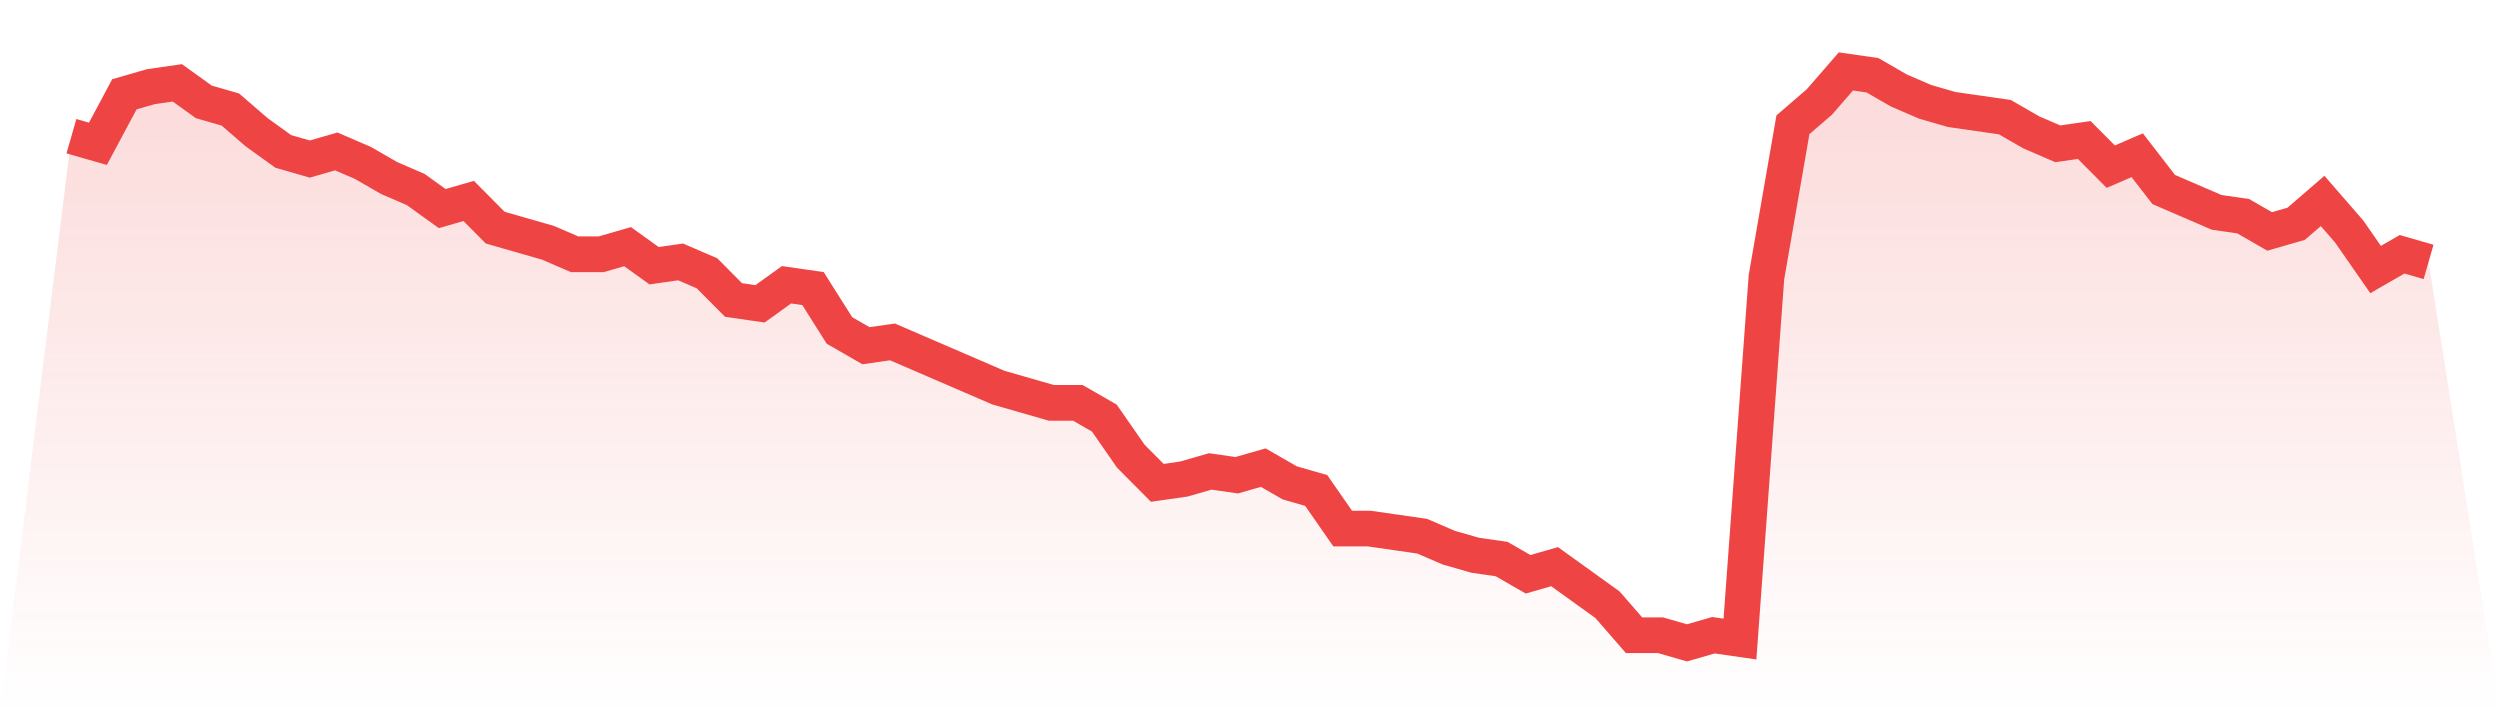
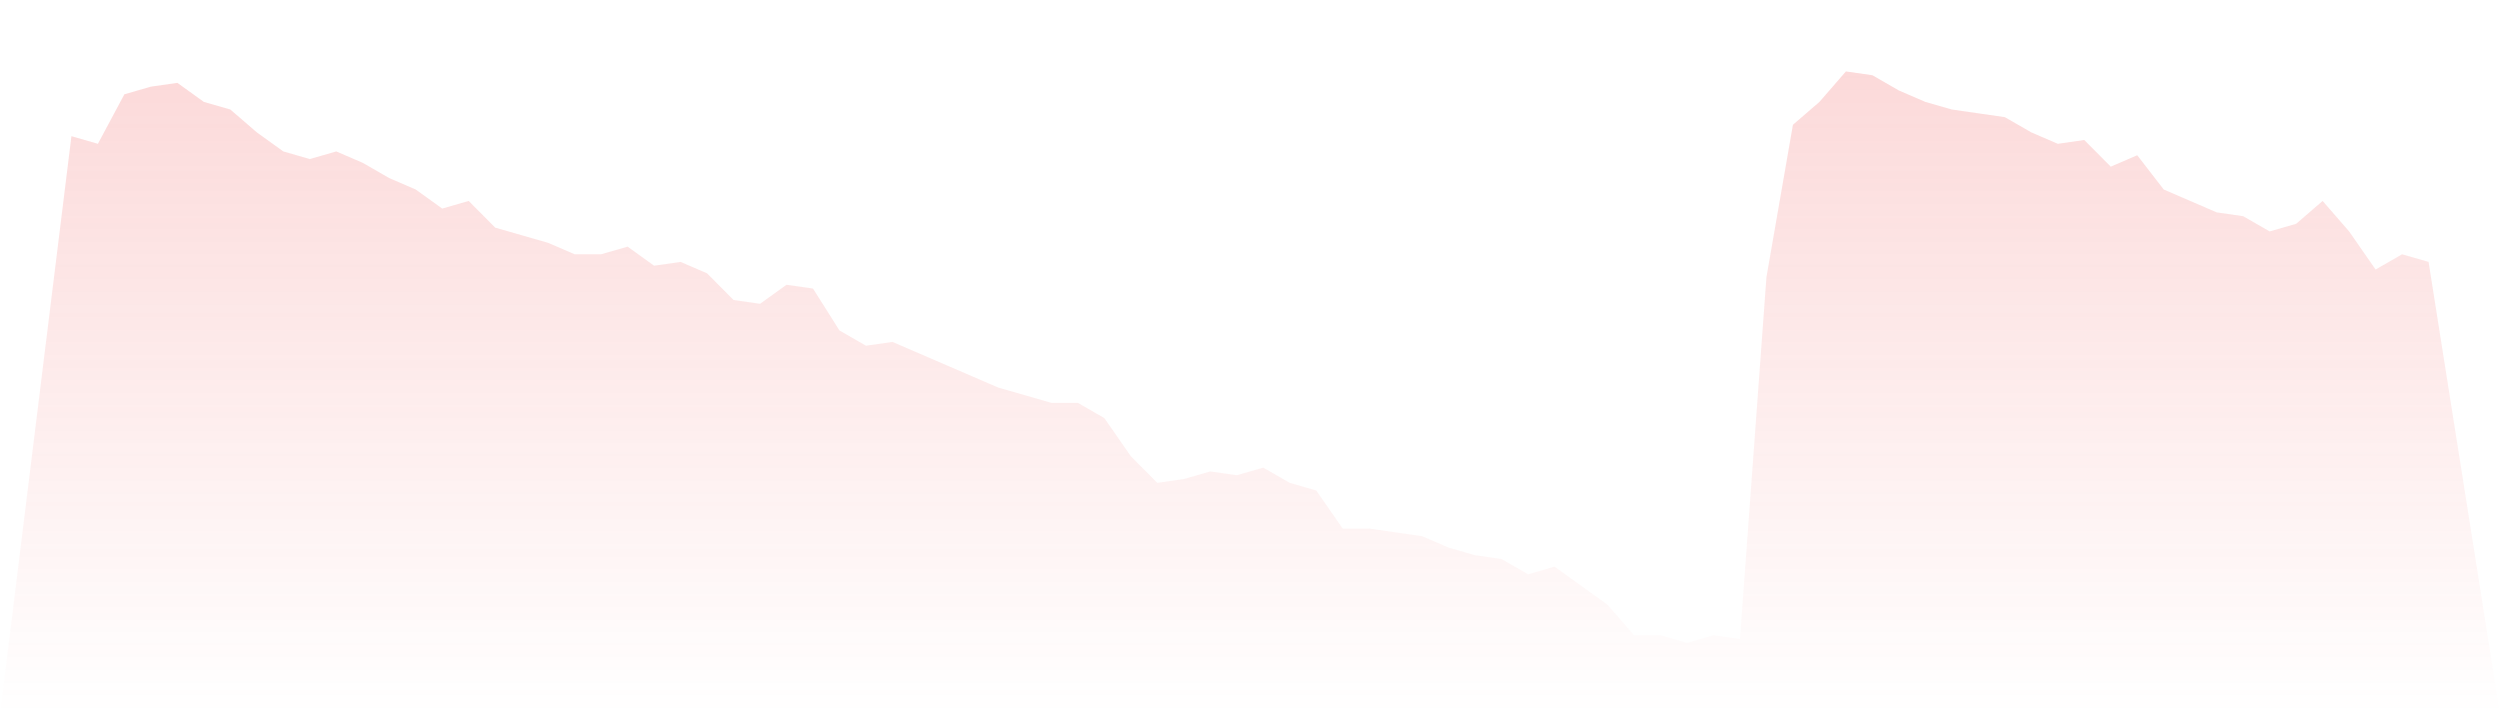
<svg xmlns="http://www.w3.org/2000/svg" viewBox="0 0 140 40">
  <defs>
    <linearGradient id="gradient" x1="0" x2="0" y1="0" y2="1">
      <stop offset="0%" stop-color="#ef4444" stop-opacity="0.2" />
      <stop offset="100%" stop-color="#ef4444" stop-opacity="0" />
    </linearGradient>
  </defs>
  <path d="M4,7.627 L4,7.627 L5.483,8.053 L6.966,5.28 L8.449,4.853 L9.933,4.64 L11.416,5.707 L12.899,6.133 L14.382,7.413 L15.865,8.48 L17.348,8.907 L18.831,8.48 L20.315,9.12 L21.798,9.973 L23.281,10.613 L24.764,11.68 L26.247,11.253 L27.73,12.747 L29.213,13.173 L30.697,13.6 L32.18,14.24 L33.663,14.24 L35.146,13.813 L36.629,14.88 L38.112,14.667 L39.596,15.307 L41.079,16.8 L42.562,17.013 L44.045,15.947 L45.528,16.16 L47.011,18.507 L48.494,19.36 L49.978,19.147 L51.461,19.787 L52.944,20.427 L54.427,21.067 L55.91,21.707 L57.393,22.133 L58.876,22.56 L60.36,22.56 L61.843,23.413 L63.326,25.547 L64.809,27.04 L66.292,26.827 L67.775,26.4 L69.258,26.613 L70.742,26.187 L72.225,27.04 L73.708,27.467 L75.191,29.6 L76.674,29.6 L78.157,29.813 L79.64,30.027 L81.124,30.667 L82.607,31.093 L84.09,31.307 L85.573,32.16 L87.056,31.733 L88.539,32.8 L90.022,33.867 L91.506,35.573 L92.989,35.573 L94.472,36 L95.955,35.573 L97.438,35.787 L98.921,15.52 L100.404,6.987 L101.888,5.707 L103.371,4 L104.854,4.213 L106.337,5.067 L107.82,5.707 L109.303,6.133 L110.787,6.347 L112.27,6.56 L113.753,7.413 L115.236,8.053 L116.719,7.84 L118.202,9.333 L119.685,8.693 L121.169,10.613 L122.652,11.253 L124.135,11.893 L125.618,12.107 L127.101,12.96 L128.584,12.533 L130.067,11.253 L131.551,12.96 L133.034,15.093 L134.517,14.24 L136,14.667 L140,40 L0,40 z" fill="url(#gradient)" />
-   <path d="M4,7.627 L4,7.627 L5.483,8.053 L6.966,5.28 L8.449,4.853 L9.933,4.64 L11.416,5.707 L12.899,6.133 L14.382,7.413 L15.865,8.48 L17.348,8.907 L18.831,8.48 L20.315,9.12 L21.798,9.973 L23.281,10.613 L24.764,11.68 L26.247,11.253 L27.73,12.747 L29.213,13.173 L30.697,13.6 L32.18,14.24 L33.663,14.24 L35.146,13.813 L36.629,14.88 L38.112,14.667 L39.596,15.307 L41.079,16.8 L42.562,17.013 L44.045,15.947 L45.528,16.16 L47.011,18.507 L48.494,19.36 L49.978,19.147 L51.461,19.787 L52.944,20.427 L54.427,21.067 L55.91,21.707 L57.393,22.133 L58.876,22.56 L60.36,22.56 L61.843,23.413 L63.326,25.547 L64.809,27.04 L66.292,26.827 L67.775,26.4 L69.258,26.613 L70.742,26.187 L72.225,27.04 L73.708,27.467 L75.191,29.6 L76.674,29.6 L78.157,29.813 L79.64,30.027 L81.124,30.667 L82.607,31.093 L84.09,31.307 L85.573,32.16 L87.056,31.733 L88.539,32.8 L90.022,33.867 L91.506,35.573 L92.989,35.573 L94.472,36 L95.955,35.573 L97.438,35.787 L98.921,15.52 L100.404,6.987 L101.888,5.707 L103.371,4 L104.854,4.213 L106.337,5.067 L107.82,5.707 L109.303,6.133 L110.787,6.347 L112.27,6.56 L113.753,7.413 L115.236,8.053 L116.719,7.84 L118.202,9.333 L119.685,8.693 L121.169,10.613 L122.652,11.253 L124.135,11.893 L125.618,12.107 L127.101,12.96 L128.584,12.533 L130.067,11.253 L131.551,12.96 L133.034,15.093 L134.517,14.24 L136,14.667" fill="none" stroke="#ef4444" stroke-width="2" />
</svg>